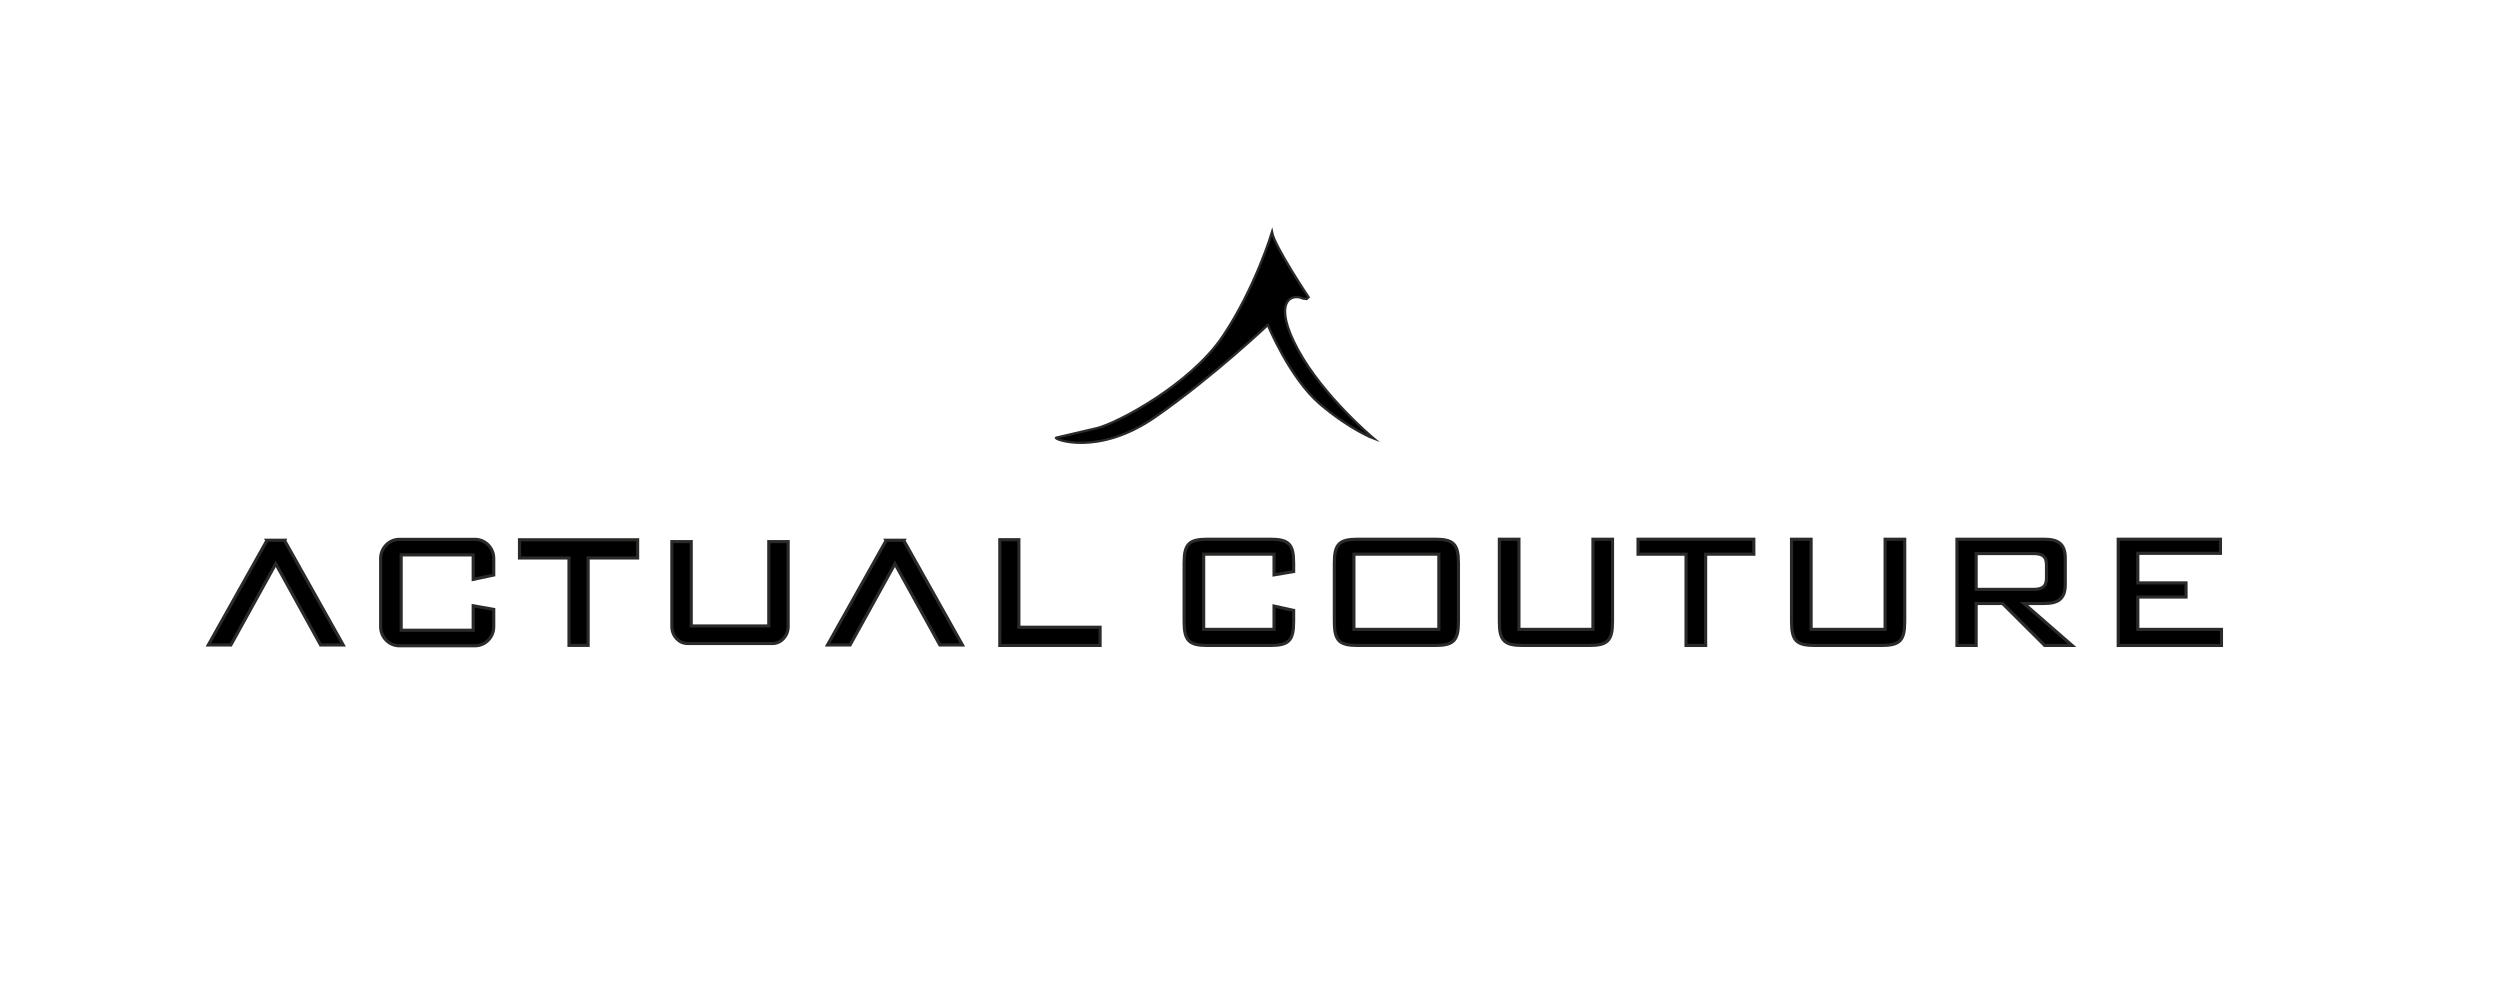
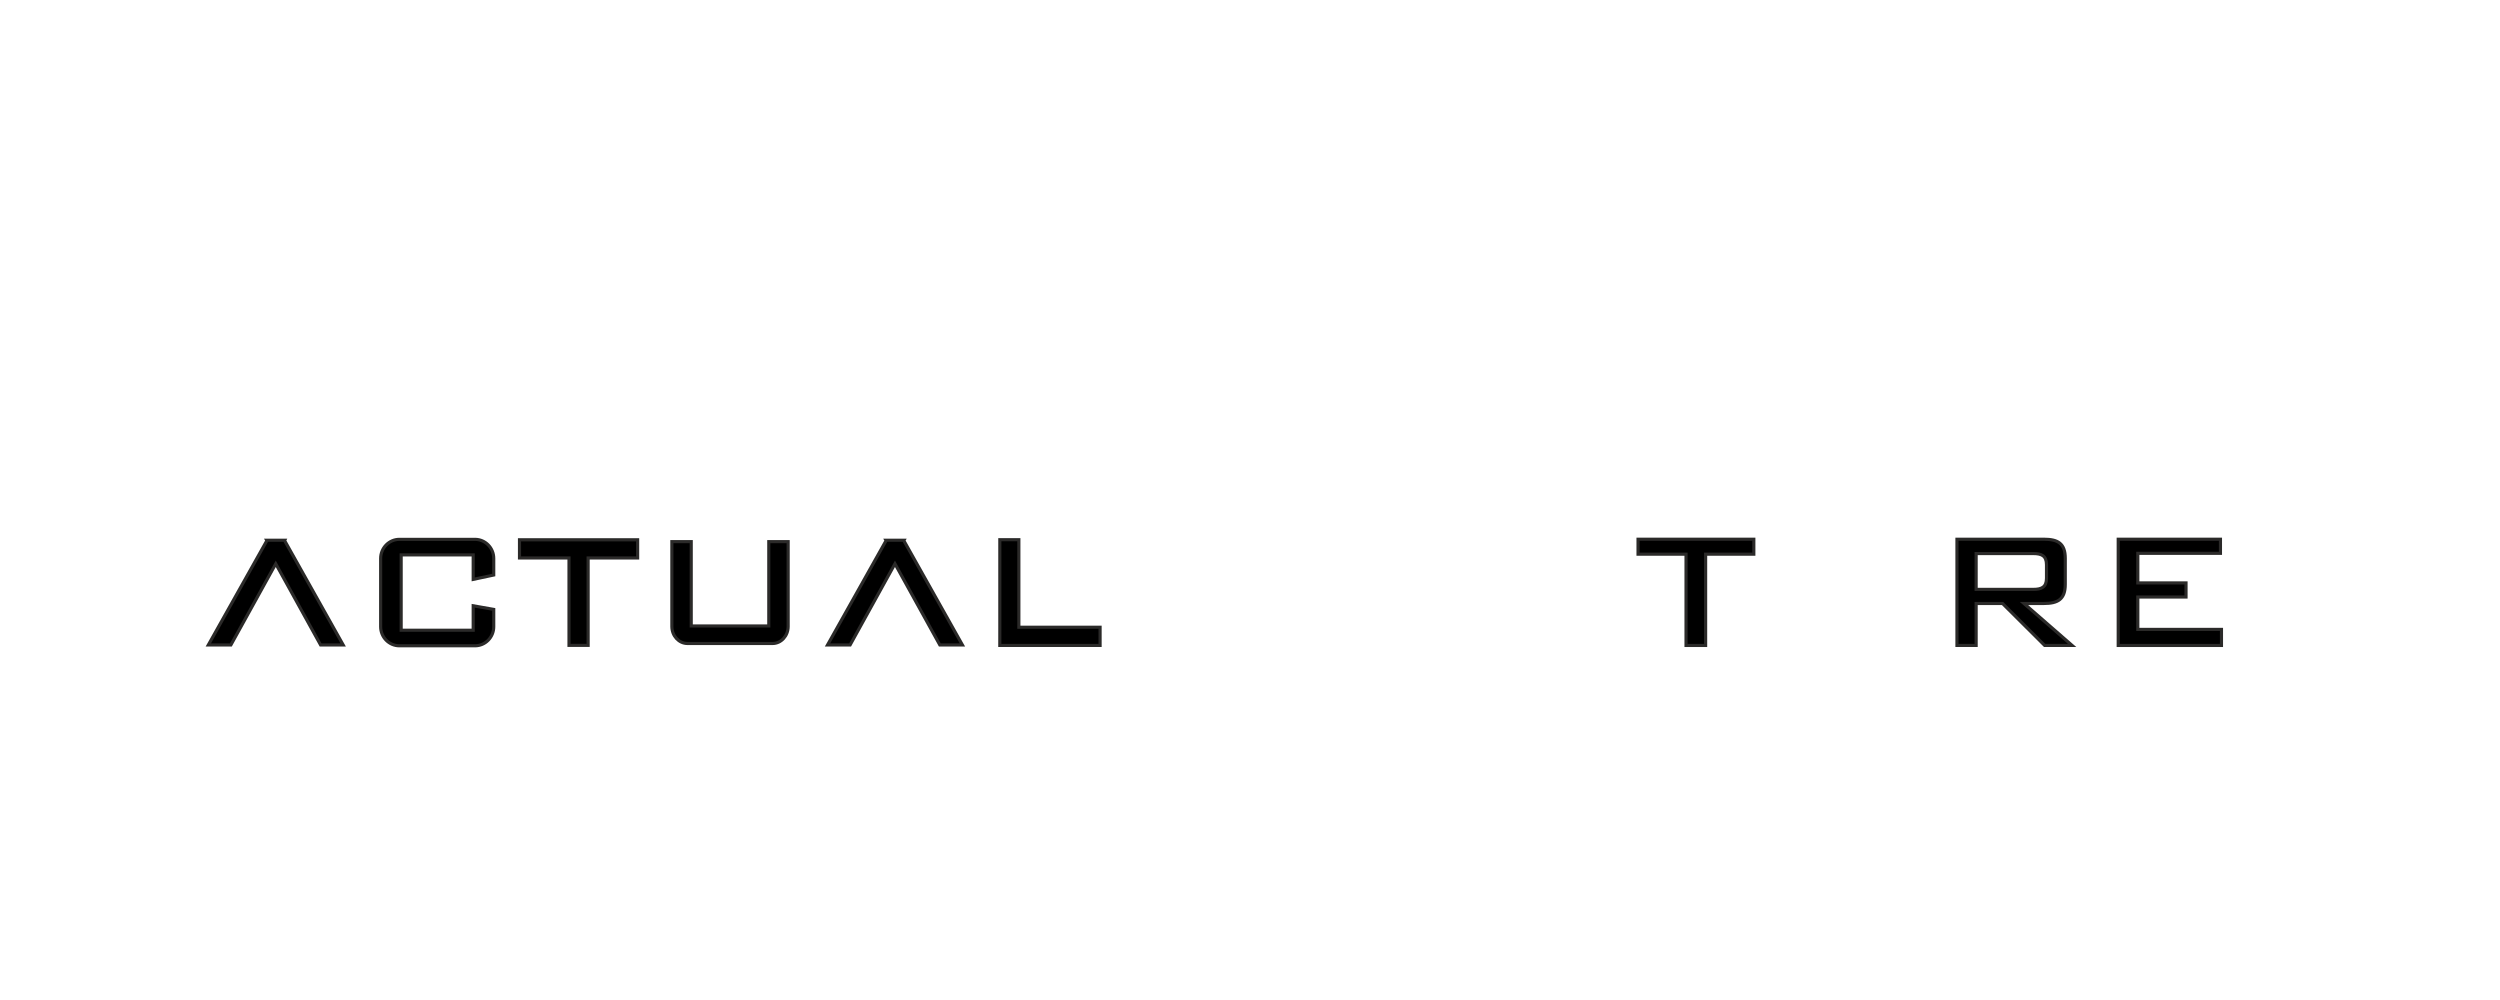
<svg xmlns="http://www.w3.org/2000/svg" version="1.0" preserveAspectRatio="xMidYMid meet" height="200" viewBox="0 0 375 150" zoomAndPan="magnify" width="500">
-   <path stroke-miterlimit="22.926" stroke-opacity="1" stroke-width="2.36" stroke="#2b2a29" d="M 1190.261 485.044 C 1158.047 533.055 1085.357 571.743 1064.641 576.611 C 1043.95 581.506 1028.309 585.079 1024.632 585.96 C 1020.929 586.84 1065.573 605.511 1123.553 565.062 C 1181.508 524.613 1234.879 473.909 1234.879 473.909 C 1234.879 473.909 1256.528 526.814 1286.878 552.632 C 1317.279 578.398 1340.249 586.84 1340.249 586.84 C 1340.249 586.84 1290.089 545.044 1264.815 498.38 C 1239.489 451.69 1257.434 441.902 1269.864 447.676 L 1273.541 448.143 L 1275.38 446.356 C 1275.38 446.356 1241.793 396.118 1239.048 381.875 C 1239.048 381.875 1222.475 437.007 1190.261 485.044 Z M 1190.261 485.044" stroke-linejoin="miter" fill-rule="evenodd" fill="#000000" fill-opacity="1" transform="matrix(0.151, 0, 0, 0.151, 3.701, -22.823)" stroke-linecap="butt" />
  <path stroke-miterlimit="10" stroke-opacity="1" stroke-width="3.12" stroke="#2b2a29" d="M 258.352 687.782 L 240.458 687.782 L 240.639 688.092 L 182.425 791.831 L 204.851 791.831 L 249.418 711.191 L 293.958 791.831 L 316.41 791.831 L 258.196 688.092 Z M 758.424 773.471 L 758.424 689.206 L 739.183 689.206 L 739.183 772.978 L 662.144 772.978 L 662.144 689.206 L 642.903 689.206 L 642.903 773.471 C 642.903 782.767 649.869 790.38 658.415 790.38 L 742.912 790.38 C 751.458 790.38 758.424 782.767 758.424 773.471 Z M 1068.292 792.323 L 1068.292 774.221 L 987.601 774.221 L 987.601 687.264 L 968.697 687.264 L 968.697 774.221 L 968.671 792.323 Z M 608.902 687.367 L 491.543 687.367 L 491.543 705.442 L 540.719 705.442 L 540.719 792.219 L 559.726 792.219 L 559.726 705.442 L 608.902 705.442 Z M 465.958 773.755 L 465.958 756.509 L 445.552 752.909 L 445.552 777.199 L 374.002 777.199 L 374.002 702.387 L 445.552 702.387 L 445.552 726.703 L 465.958 722.352 L 465.958 705.857 C 465.958 695.447 457.593 686.927 447.39 686.927 L 372.189 686.927 C 361.986 686.927 353.622 695.447 353.622 705.857 L 353.622 773.755 C 353.622 784.14 361.986 792.659 372.189 792.659 L 447.39 792.659 C 457.593 792.659 465.958 784.14 465.958 773.755 Z M 873.479 687.782 L 855.559 687.782 L 855.74 688.092 L 797.526 791.831 L 819.978 791.831 L 864.519 711.191 L 909.085 791.831 L 931.537 791.831 L 873.297 688.092 Z M 873.479 687.782" stroke-linejoin="miter" fill-rule="evenodd" fill="#000000" fill-opacity="1" transform="matrix(0.151, 0, 0, 0.151, 3.701, -22.823)" stroke-linecap="butt" />
  <path stroke-miterlimit="10" stroke-opacity="1" stroke-width="3.12" stroke="#2b2a29" d="M 2079.675 792.323 L 2182.248 792.323 L 2182.248 776.371 L 2099.149 776.371 L 2099.149 744.208 L 2147.03 744.208 L 2147.03 730.199 L 2099.149 730.199 L 2099.149 700.807 L 2181.238 700.807 L 2181.238 686.798 L 2079.675 686.798 Z M 2079.675 792.323" stroke-linejoin="miter" fill-rule="evenodd" fill="#000000" fill-opacity="1" transform="matrix(0.151, 0, 0, 0.151, 3.701, -22.823)" stroke-linecap="butt" />
  <path stroke-miterlimit="10" stroke-opacity="1" stroke-width="3.12" stroke="#2b2a29" d="M 1919.484 792.323 L 1938.543 792.323 L 1938.543 750.63 L 1964.776 750.63 L 2006.623 792.323 L 2033.917 792.323 L 1986.036 750.63 L 2005.872 750.63 C 2019.597 750.63 2027.081 746.565 2027.081 731.649 L 2027.081 705.779 C 2027.081 690.863 2019.597 686.798 2005.872 686.798 L 1919.484 686.798 Z M 1995.203 701.04 C 2003.257 701.04 2008.436 702.982 2008.436 712.201 L 2008.436 725.46 C 2008.436 734.679 2003.257 736.621 1995.203 736.621 L 1938.543 736.621 L 1938.543 701.04 Z M 1995.203 701.04" stroke-linejoin="miter" fill-rule="evenodd" fill="#000000" fill-opacity="1" transform="matrix(0.151, 0, 0, 0.151, 3.701, -22.823)" stroke-linecap="butt" />
-   <path stroke-miterlimit="10" stroke-opacity="1" stroke-width="3.12" stroke="#2b2a29" d="M 1774.598 686.798 L 1755.15 686.798 L 1755.15 768.628 C 1755.15 787.739 1760.122 792.323 1778.56 792.323 L 1844.154 792.323 C 1862.617 792.323 1867.589 787.739 1867.589 768.628 L 1867.589 686.798 L 1848.116 686.798 L 1848.116 776.371 L 1774.598 776.371 Z M 1774.598 686.798" stroke-linejoin="miter" fill-rule="evenodd" fill="#000000" fill-opacity="1" transform="matrix(0.151, 0, 0, 0.151, 3.701, -22.823)" stroke-linecap="butt" />
  <path stroke-miterlimit="10" stroke-opacity="1" stroke-width="3.12" stroke="#2b2a29" d="M 1717.705 701.662 L 1717.705 686.798 L 1602.676 686.798 L 1602.676 701.662 L 1650.35 701.662 L 1650.35 792.323 L 1669.824 792.323 L 1669.824 701.662 Z M 1717.705 701.662" stroke-linejoin="miter" fill-rule="evenodd" fill="#000000" fill-opacity="1" transform="matrix(0.151, 0, 0, 0.151, 3.701, -22.823)" stroke-linecap="butt" />
-   <path stroke-miterlimit="10" stroke-opacity="1" stroke-width="3.12" stroke="#2b2a29" d="M 1484.359 686.798 L 1464.911 686.798 L 1464.911 768.628 C 1464.911 787.739 1469.883 792.323 1488.321 792.323 L 1553.914 792.323 C 1572.378 792.323 1577.324 787.739 1577.324 768.628 L 1577.324 686.798 L 1557.876 686.798 L 1557.876 776.371 L 1484.359 776.371 Z M 1484.359 686.798" stroke-linejoin="miter" fill-rule="evenodd" fill="#000000" fill-opacity="1" transform="matrix(0.151, 0, 0, 0.151, 3.701, -22.823)" stroke-linecap="butt" />
-   <path stroke-miterlimit="10" stroke-opacity="1" stroke-width="3.12" stroke="#2b2a29" d="M 1300.991 710.492 L 1300.991 768.628 C 1300.991 787.739 1305.937 792.323 1324.401 792.323 L 1400.871 792.323 C 1419.308 792.323 1424.28 787.739 1424.28 768.628 L 1424.28 710.492 C 1424.28 691.381 1419.308 686.798 1400.871 686.798 L 1324.401 686.798 C 1305.963 686.798 1300.991 691.381 1300.991 710.492 Z M 1320.439 776.371 L 1320.439 701.662 L 1404.807 701.662 L 1404.807 776.371 Z M 1320.439 776.371" stroke-linejoin="miter" fill-rule="evenodd" fill="#000000" fill-opacity="1" transform="matrix(0.151, 0, 0, 0.151, 3.701, -22.823)" stroke-linecap="butt" />
-   <path stroke-miterlimit="10" stroke-opacity="1" stroke-width="3.12" stroke="#2b2a29" d="M 1241.094 722.197 L 1260.568 718.908 L 1260.568 710.492 C 1260.568 691.381 1255.596 686.798 1237.132 686.798 L 1175.164 686.798 C 1156.7 686.798 1151.754 691.381 1151.754 710.492 L 1151.754 768.628 C 1151.754 787.739 1156.726 792.323 1175.164 792.323 L 1237.132 792.323 C 1255.596 792.323 1260.568 787.739 1260.568 768.628 L 1260.568 757.519 L 1241.094 753.22 L 1241.094 776.371 L 1171.202 776.371 L 1171.202 701.662 L 1241.094 701.662 Z M 1241.094 722.197" stroke-linejoin="miter" fill-rule="evenodd" fill="#000000" fill-opacity="1" transform="matrix(0.151, 0, 0, 0.151, 3.701, -22.823)" stroke-linecap="butt" />
</svg>